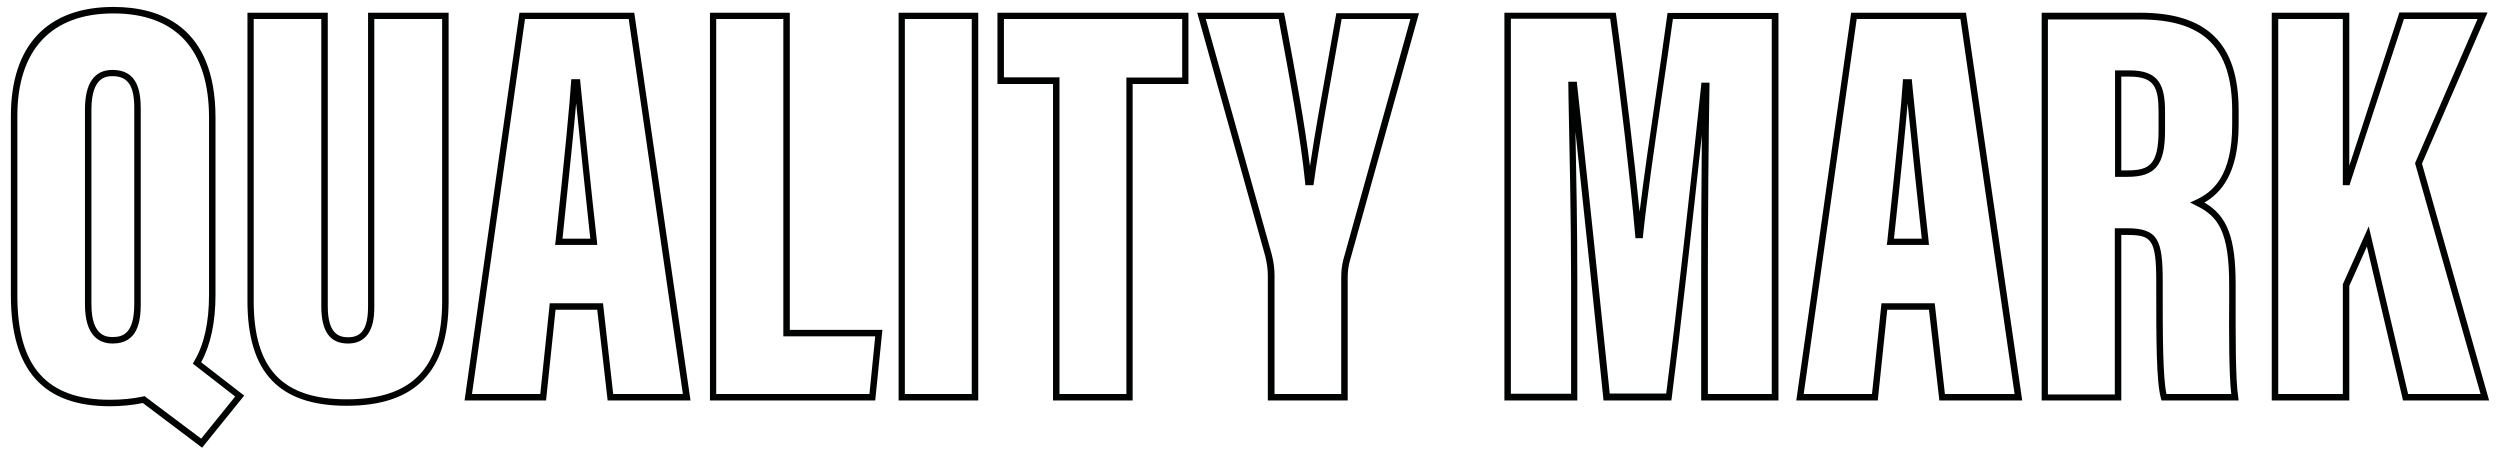
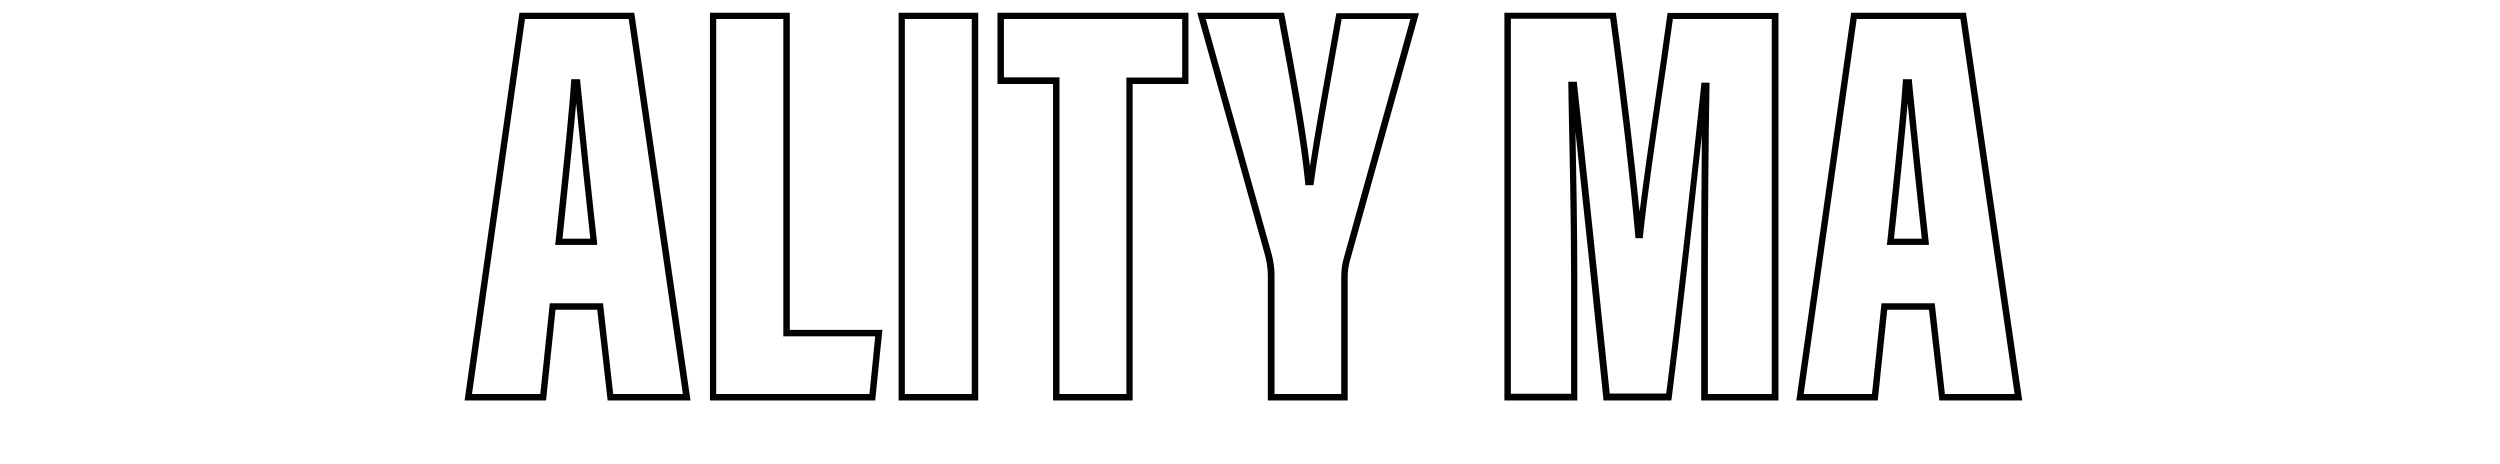
<svg xmlns="http://www.w3.org/2000/svg" id="Layer_1" x="0px" y="0px" viewBox="0 0 1080 200.4" style="enable-background:new 0 0 1080 200.4;" xml:space="preserve">
  <style type="text/css"> .st0{fill:#010202;} </style>
  <g>
    <g>
-       <path class="st0" d="M87.3,193.4l-25.6-19.3c-4.3,0.9-9.1,1.4-14.2,1.4c-28.8,0-42.8-15.6-42.8-47.8V50.1C4.7,19.7,20.4,3,49,3 c20.1,0,44.1,8.3,44.1,47.9v76.4c0,11.9-2.1,21.7-6.2,29.2l18.6,14.4L87.3,193.4z M62.4,171.1l24.5,18.4l14.7-18.2l-18.3-14.2 l0.6-1.1c4.3-7.1,6.4-16.8,6.4-28.8V50.9C90.3,21.4,76,5.8,49,5.8C22.2,5.8,7.5,21.5,7.5,50.1v77.6c0,30.7,12.7,45,40,45 c5.2,0,10-0.5,14.3-1.4L62.4,171.1z M48.7,148.4c-5.5,0-12-2.9-12-16.9V47.4c0-11.4,4-17.2,11.9-17.2c10.8,0,12.2,9.1,12.2,16.9 v84.3C60.8,138.7,59.6,148.4,48.7,148.4z M48.6,32.9c-2.3,0-9.1,0-9.1,14.4v84.2c0,14.1,6.9,14.1,9.2,14.1c4.6,0,9.3-1.7,9.3-14.3 V47.1C58.1,37.1,55.3,32.9,48.6,32.9z" />
-     </g>
+       </g>
    <g>
-       <path class="st0" d="M149.8,175.3c-29.3,0-42.9-14.4-42.9-45.3V5.5h34.7v126.8c0,11.8,4.7,13.4,8.8,13.4c6,0,8.6-4,8.6-13.4V5.5 h34.8v124.8C193.7,160.5,179.4,175.3,149.8,175.3z M109.6,8.2V130c0,29.4,12.4,42.5,40.2,42.5c28.1,0,41.2-13.4,41.2-42.3V8.2 h-29.3v124.1c0,4,0,16.1-11.4,16.1c-7.8,0-11.5-5.3-11.5-16.1V8.2H109.6z" />
-     </g>
+       </g>
    <g>
      <path class="st0" d="M298.3,173h-35.8l-4.5-39.2h-18l-4.1,39.2h-35.2L224.4,5.5H274L298.3,173z M264.9,170.2h30.1l-23.4-162h-44.8 l-22.9,162h29.5l4.1-39.2h23L264.9,170.2z M258,105.8h-18.2l0.2-1.5c4.1-38,6.2-60.5,6.7-68.8l0.1-1.3h3.8l0.1,1.3 c1.5,15.3,4.8,47.8,7.2,68.9L258,105.8z M243,103.1h12c-2-18.2-4.5-42.5-6.1-58.5C247.9,56,245.9,75.3,243,103.1z" />
    </g>
    <g>
      <path class="st0" d="M378.1,173h-71.4V5.5h34.5v137h40L378.1,173z M309.5,170.2h66.1l2.5-24.9h-39.7V8.2h-29V170.2z" />
    </g>
    <g>
      <path class="st0" d="M422.6,173h-34.4V5.5h34.4V173z M390.9,170.2h28.9V8.2h-28.9V170.2z" />
    </g>
    <g>
      <path class="st0" d="M489.3,173h-34.4V36.3h-24V5.5h82.5v30.8h-24.1V173z M457.7,170.2h28.9V33.5h24.1V8.2h-77v25.2h24V170.2z" />
    </g>
    <g>
      <path class="st0" d="M582.1,173h-34.4v-54.1c0-2.5-0.4-5.3-1.1-8.2L517.2,5.5h37.5l0.8,4.1c3.8,20.4,8.1,43.3,10.4,62.2 c2.1-14.3,5.3-31.7,8.3-48.6c1-5.6,2-11.1,2.9-16.4l0.2-1.1h35.7l-30.1,107.9c-0.4,1.9-0.7,3.4-0.7,6.7V173z M550.5,170.2h28.9 v-50.2c0-3.6,0.4-5.4,0.8-7.4L609.3,8.2h-29.7c-0.9,5-1.8,10.1-2.7,15.3c-3.5,19.7-7.2,40-9.3,55.3l-0.2,1.2h-3.5l-0.1-1.3 C561.8,58.9,557,33,552.7,10l-0.3-1.8h-31.5l28.5,101.7c0.8,3.1,1.2,6.2,1.2,8.9V170.2z" />
    </g>
    <g>
      <path class="st0" d="M768.2,173h-33.3v-53.9c0-17.1,0.1-40.9,0.3-60.7c-3.8,35.6-9.4,85.3-13,113.4l-0.2,1.2h-29.3l-0.1-1.2 c-3.1-30.8-8.4-81.2-12-114.9c0.4,19.3,0.8,43.1,0.8,63.5V173h-31.5V5.5H698l0.2,1.2c3.8,28,7.9,62.1,10.1,84.8 c1.8-14.5,4.3-32,7-50.2c1.6-11.1,3.3-22.7,4.9-34.5l0.2-1.2h47.9V173z M737.7,170.2h27.7V8.2h-42.7c-1.6,11.4-3.2,22.6-4.8,33.3 c-3.3,22.7-6.4,44.1-8.1,60.2l-0.1,1.2h-3.2l-0.1-1.3c-1.8-21.1-6.4-61.1-10.8-93.5h-42.9v162h26v-49.9c0-25.8-0.7-57.1-1.1-77.8 l-0.1-7.1h3.7l0.1,1.2c3.3,29.6,10.2,95.6,14.1,133.5h24.4c4.4-34.5,11.6-99.7,15.1-133.1l0.1-1.2h3.5l0,1.4 c-0.4,21.1-0.7,57.9-0.7,81.8V170.2z" />
    </g>
    <g>
      <path class="st0" d="M873.6,173h-35.8l-4.5-39.2h-18l-4.1,39.2H776L799.7,5.5h49.6L873.6,173z M840.2,170.2h30.1l-23.4-162h-44.8 l-22.9,162h29.5l4.1-39.2h23L840.2,170.2z M833.3,105.8h-18.2l0.2-1.5c4-37.4,6.2-60.6,6.7-68.8l0.1-1.3h3.8l0.1,1.3 c1.5,15.3,4.8,47.8,7.2,68.9L833.3,105.8z M818.2,103.1h12c-2-18.2-4.5-42.5-6.1-58.5C823.1,56.1,821.2,75.7,818.2,103.1z" />
    </g>
    <g>
-       <path class="st0" d="M967.1,173h-33.3l-0.3-1c-2-7.2-2-26.2-2-46.3l0-3.9c0-18.7-2.1-20.3-12.8-20.3h-2.3V173H882V5.5h42.5 c29.1,0,42.6,13.4,42.6,42.3v5.9c0,21.6-7.9,29.8-14.8,33.8c10,5.8,13.5,15.3,13.5,35.5l0,6.4c0,15.4-0.1,34.5,1.1,42L967.1,173z M935.9,170.2h28c-1-8.5-1-26.3-0.9-40.8l0-6.4c0-23.1-4.8-29.6-14.3-34.2l-2.6-1.3l2.6-1.2c7.3-3.4,15.6-10.3,15.6-32.5v-5.9 c0-27.4-12.3-39.5-39.9-39.5h-39.7v162h28.9V98.6h5.1c13.6,0,15.6,4.9,15.6,23.1l0,3.9C934.3,143.8,934.3,162.6,935.9,170.2z M919,76.4h-5.3v-46h6.3c12.8,0,15.3,6.6,15.3,17.9v8C935.3,71.3,931.2,76.4,919,76.4z M916.5,73.6h2.5c9.5,0,13.5-2.4,13.5-17.3 v-8c0-10.5-1.8-15.2-12.5-15.2h-3.6V73.6z" />
-     </g>
+       </g>
    <g>
-       <path class="st0" d="M1075.3,173h-37.2l-15.6-66.5l-7.6,17V173h-33.5V5.5h33.5v66.1c3-8.9,6.8-20.9,10.9-33.4 c3.6-11.1,7.3-22.4,10.4-31.8l0.3-1h38.1l-28.3,65.3L1075.3,173z M1040.3,170.2h31.3l-28.3-99.7l27-62.3h-31.8 c-3,9.2-6.6,20.1-10.1,30.8c-5.2,15.9-10.1,30.9-13.1,40L1015,80h-2.9V8.2h-27.9v162h27.9v-47.4l11.2-25L1040.3,170.2z" />
-     </g>
+       </g>
  </g>
</svg>